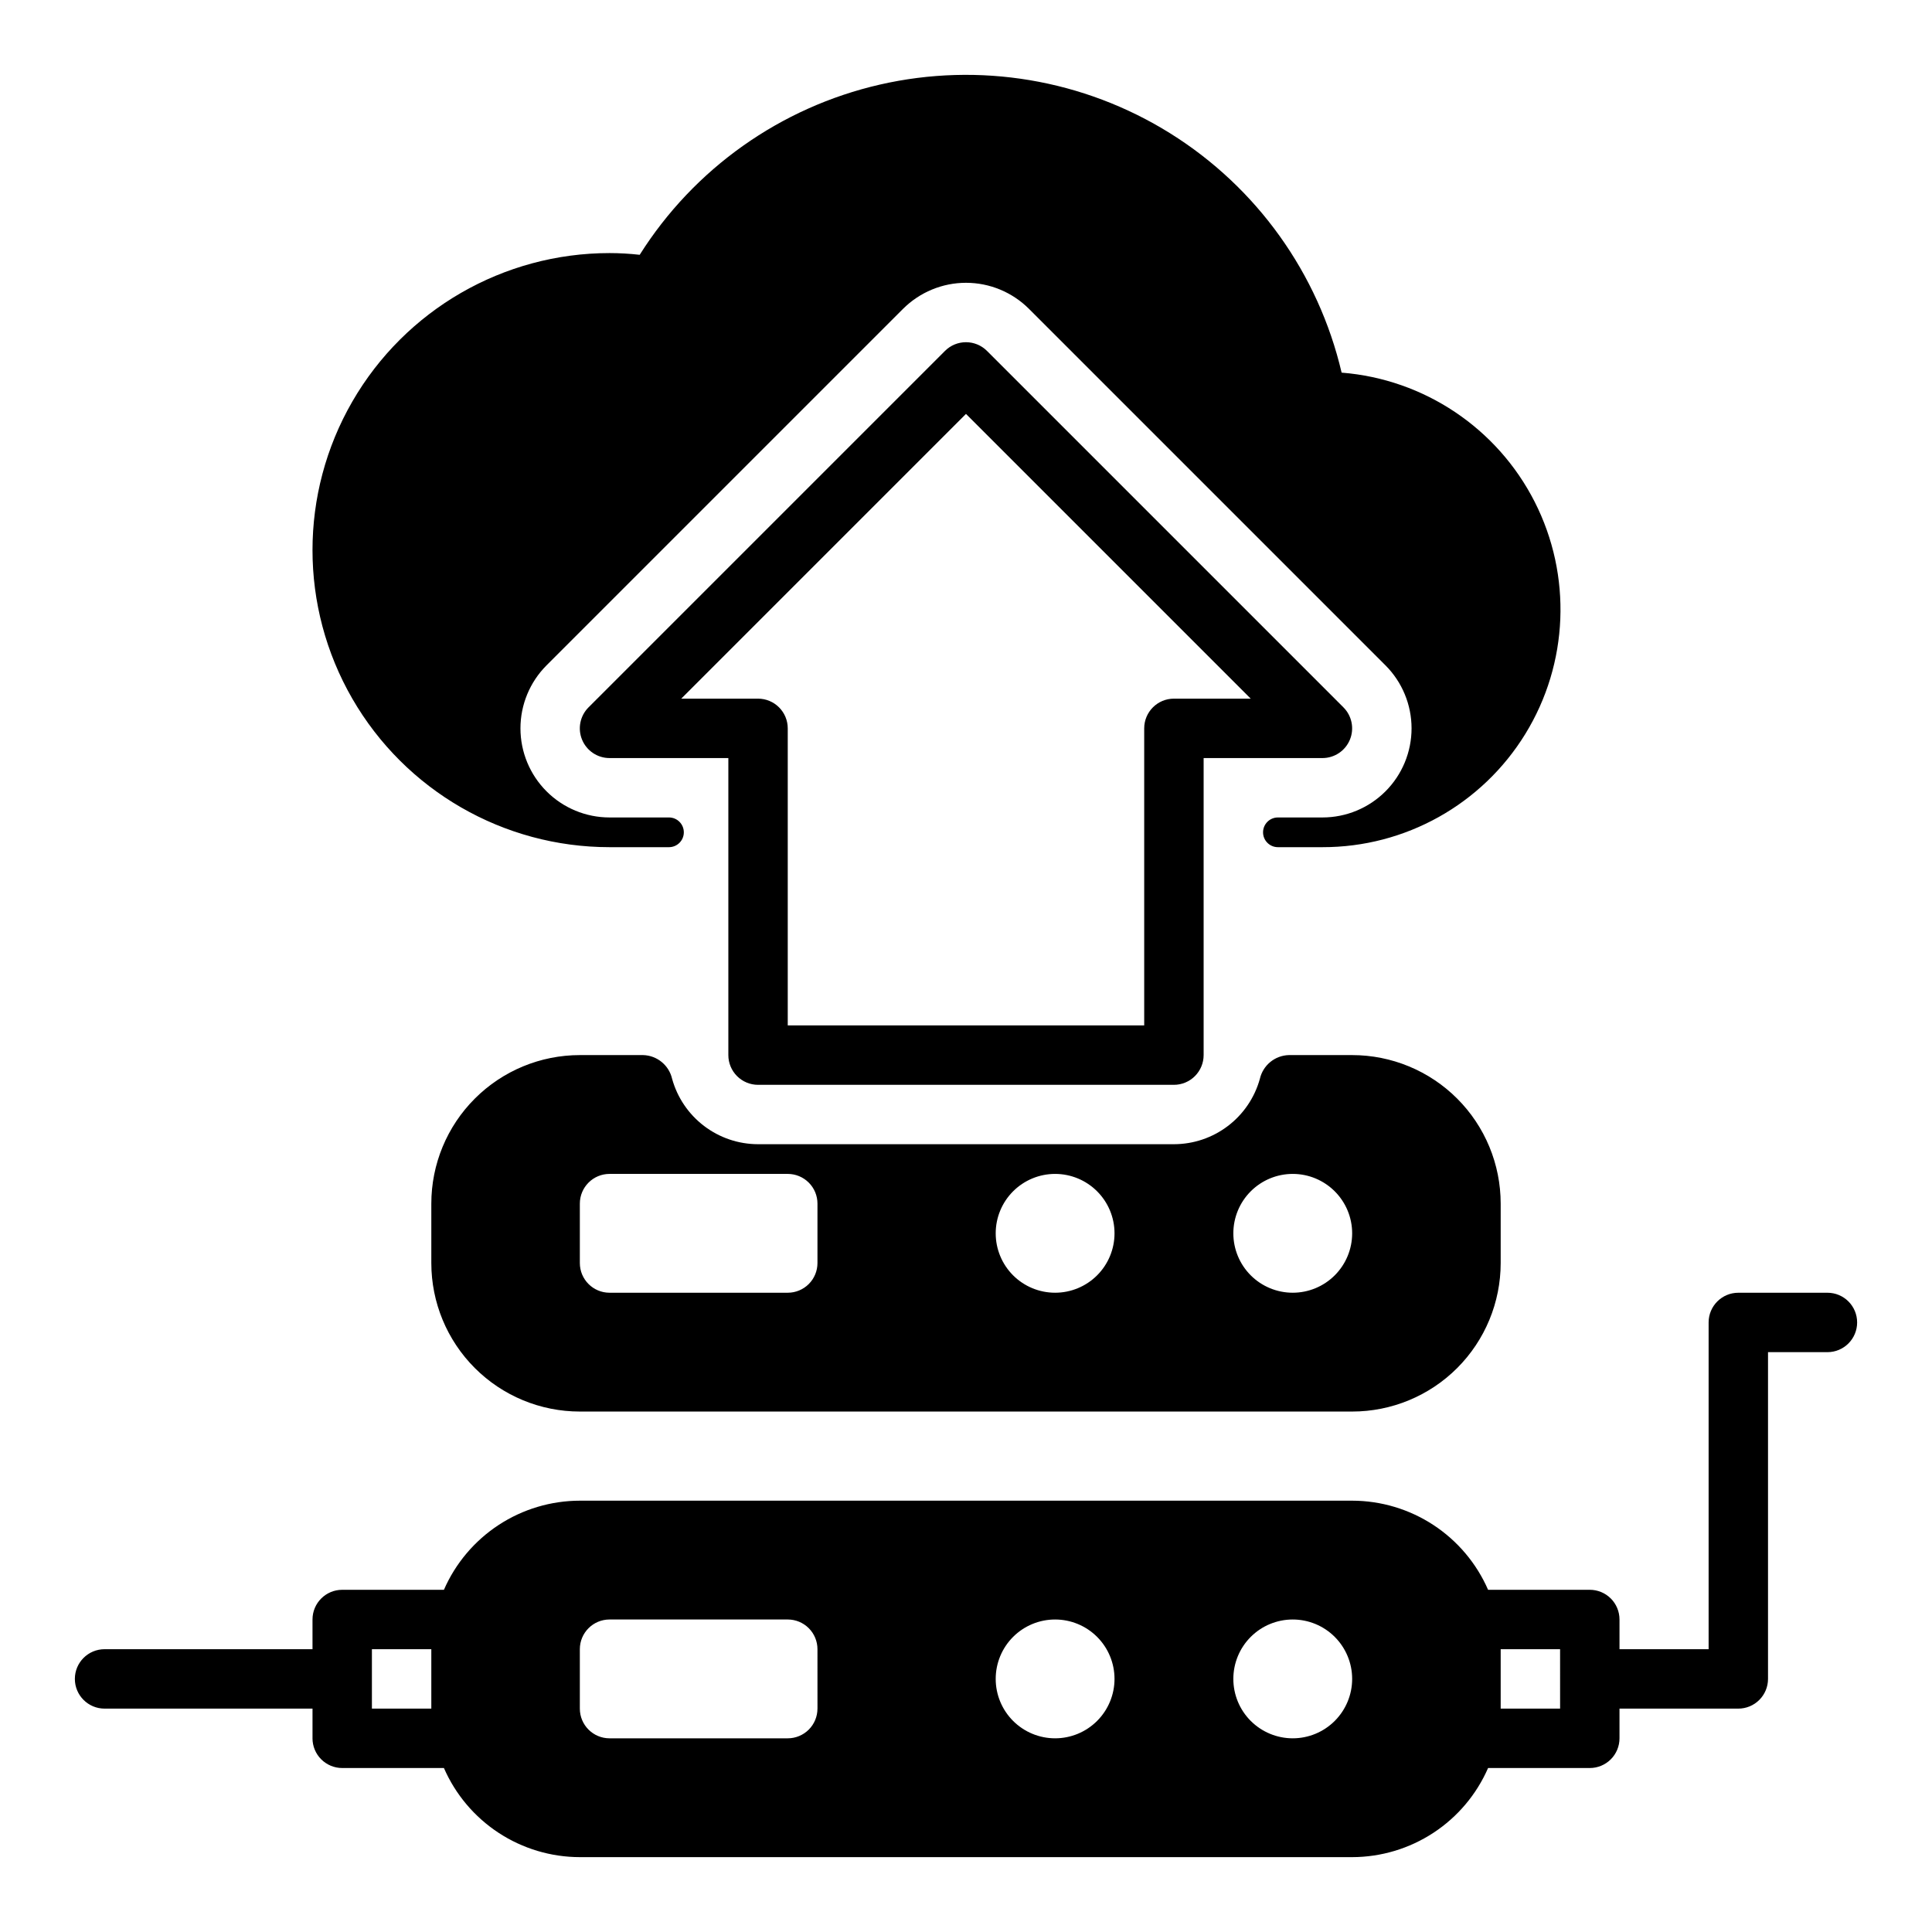
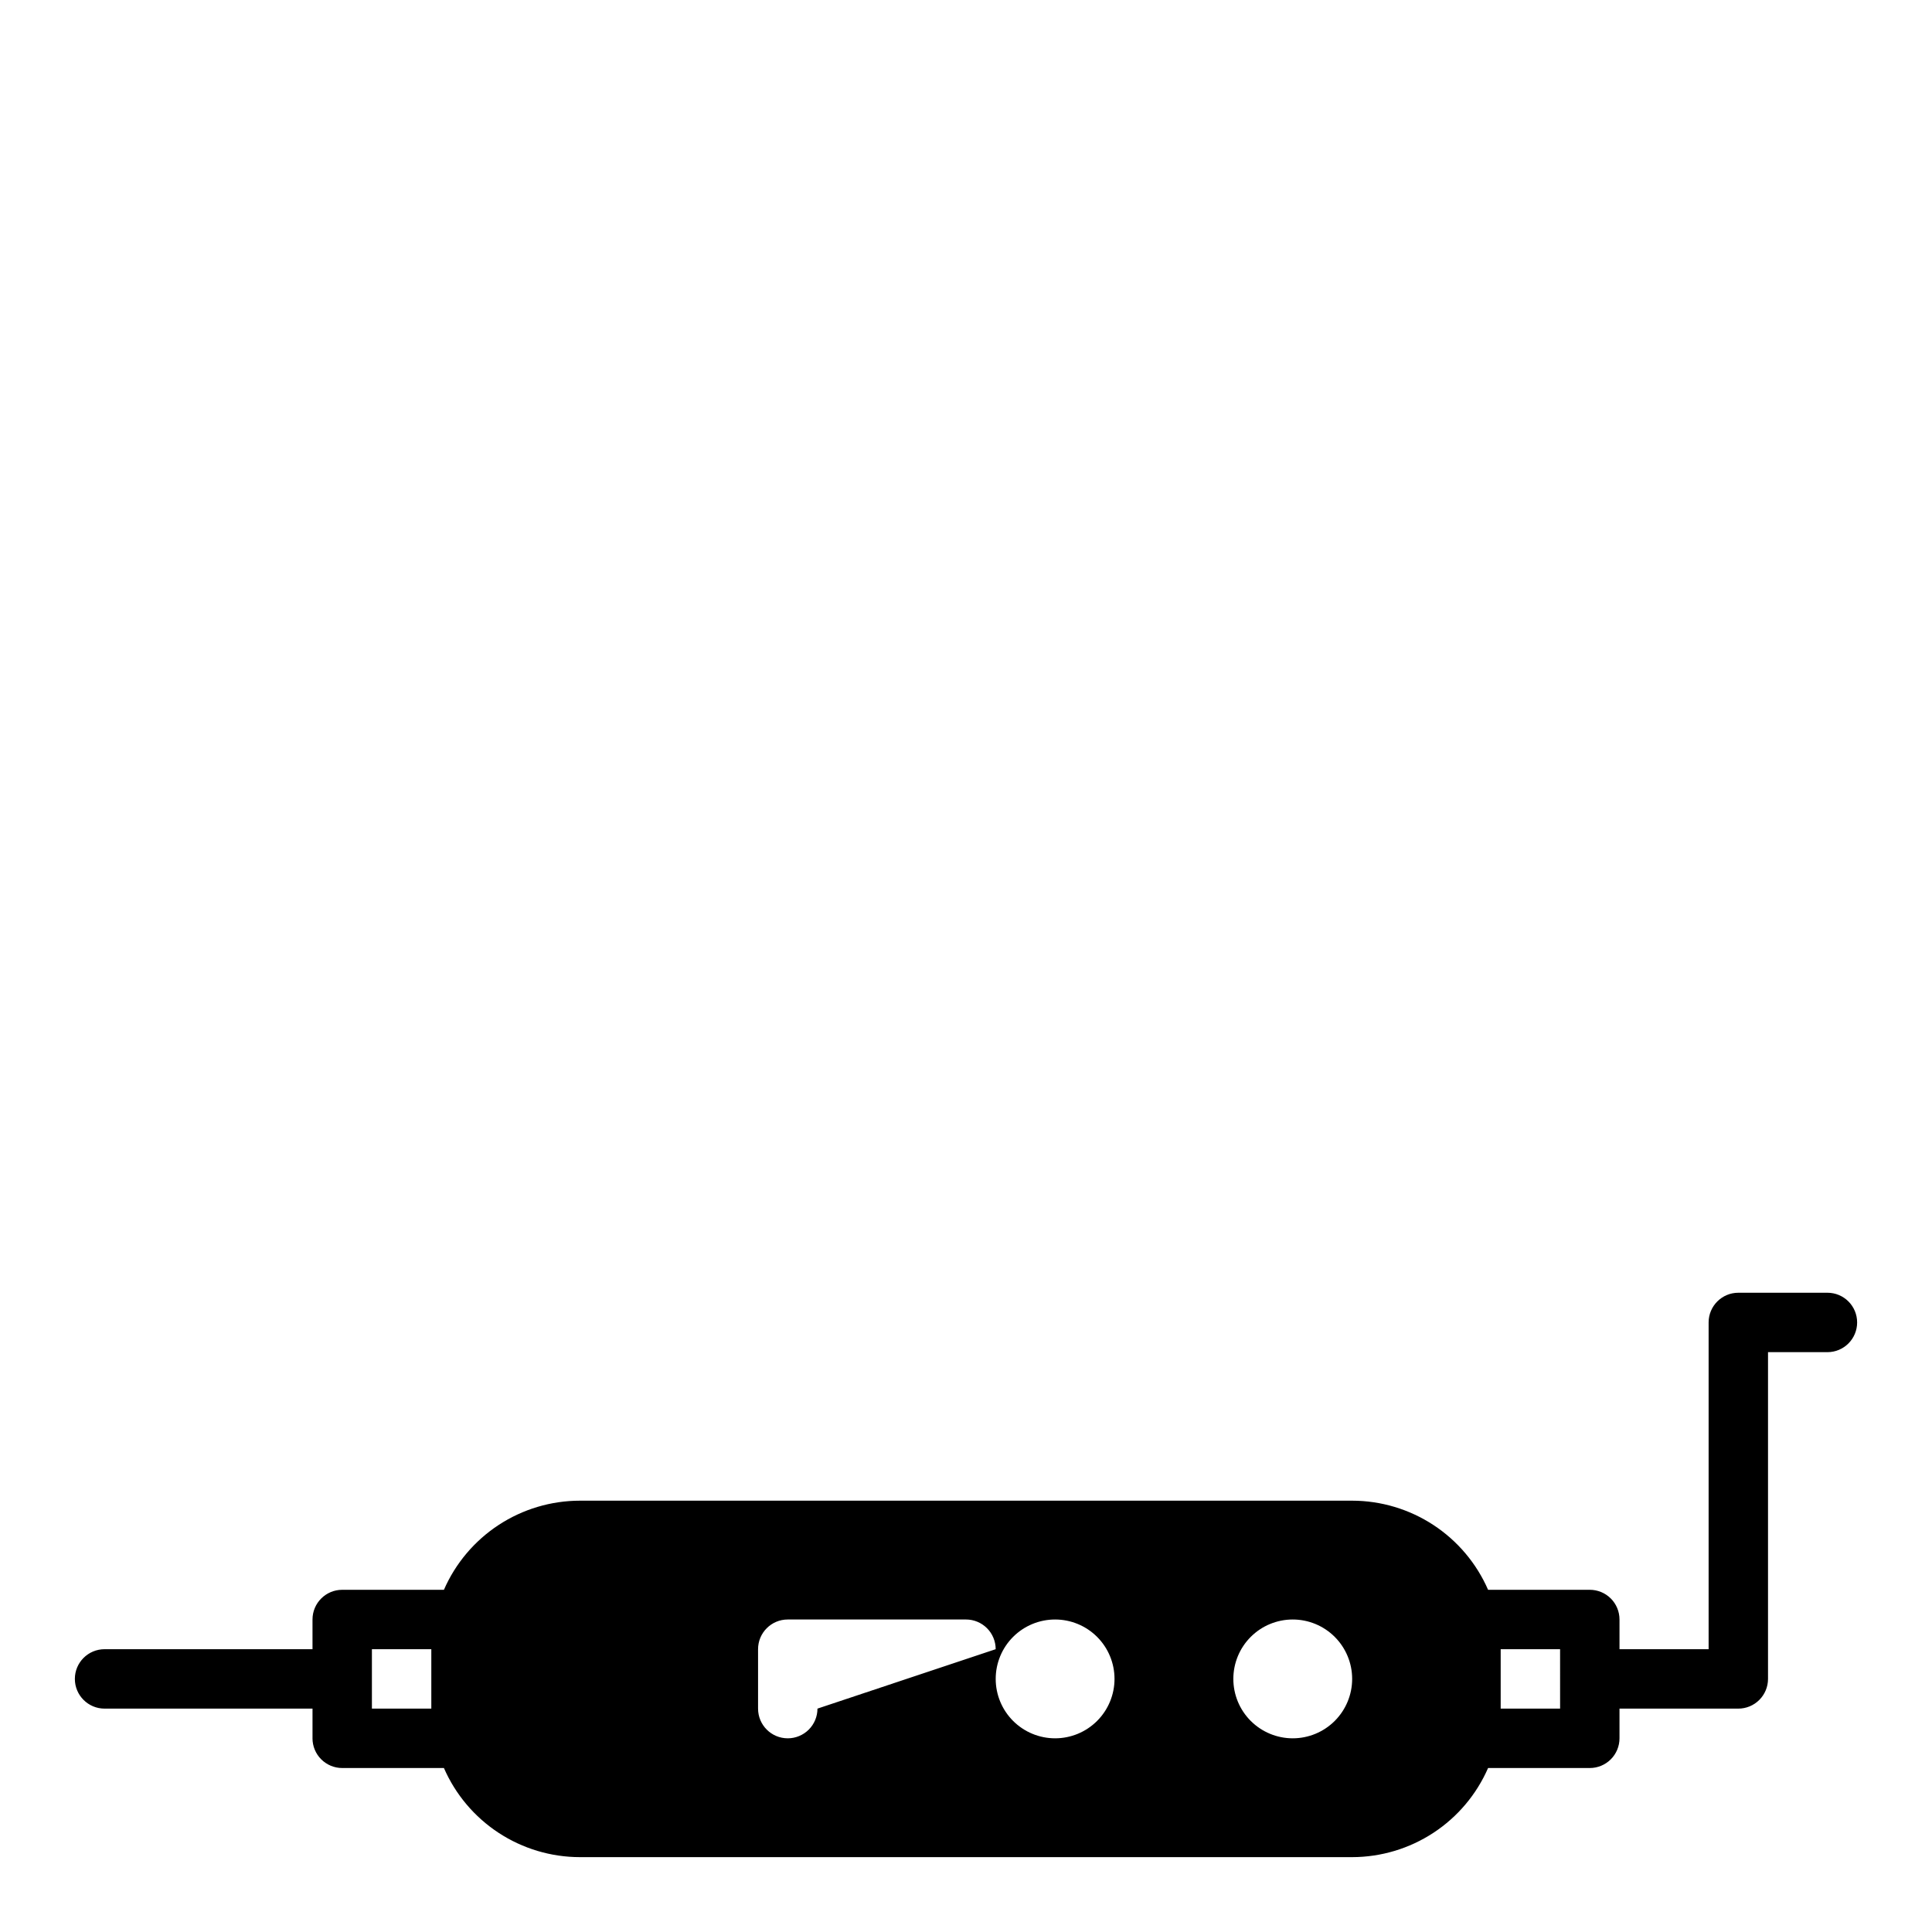
<svg xmlns="http://www.w3.org/2000/svg" fill="#000000" width="800px" height="800px" version="1.1" viewBox="144 144 512 512">
  <g>
-     <path d="m628.29 486.59h-23.617c-4.348 0-7.871 3.523-7.871 7.871v86.594h-23.617v-7.871c0-2.09-0.828-4.09-2.305-5.566-1.477-1.477-3.481-2.305-5.566-2.305h-26.957c-3.059-7.012-8.094-12.98-14.492-17.176-6.398-4.191-13.879-6.434-21.527-6.441h-204.67c-7.652 0.008-15.133 2.25-21.531 6.441-6.394 4.195-11.434 10.164-14.492 17.176h-26.953c-4.348 0-7.875 3.523-7.875 7.871v7.871h-55.102c-4.348 0-7.875 3.523-7.875 7.871 0 4.348 3.527 7.875 7.875 7.875h55.105v7.871h-0.004c0 2.086 0.832 4.09 2.309 5.566 1.477 1.477 3.477 2.305 5.566 2.305h26.953c3.059 7.012 8.098 12.98 14.492 17.172 6.398 4.195 13.879 6.434 21.531 6.445h204.67c7.648-0.012 15.129-2.25 21.527-6.445 6.398-4.191 11.434-10.16 14.492-17.172h26.957c2.086 0 4.09-0.828 5.566-2.305 1.477-1.477 2.305-3.481 2.305-5.566v-7.871h31.488c2.086 0 4.09-0.832 5.566-2.309 1.477-1.477 2.305-3.477 2.305-5.566v-86.59h15.746c4.348 0 7.871-3.527 7.871-7.875 0-4.348-3.523-7.871-7.871-7.871zm-385.73 110.21v-15.746h15.742v15.742zm118.08 0h-0.004c0 2.086-0.828 4.09-2.305 5.566-1.477 1.473-3.477 2.305-5.566 2.305h-47.23c-4.348 0-7.871-3.523-7.871-7.871v-15.746c0-4.348 3.523-7.871 7.871-7.871h47.23c2.09 0 4.09 0.828 5.566 2.305 1.477 1.477 2.305 3.481 2.305 5.566zm62.977 7.871h-0.004c-4.176 0-8.18-1.66-11.133-4.613s-4.609-6.957-4.609-11.133 1.656-8.18 4.609-11.133 6.957-4.609 11.133-4.609 8.18 1.656 11.133 4.609 4.613 6.957 4.613 11.133-1.66 8.18-4.613 11.133-6.957 4.613-11.133 4.613zm62.977 0h-0.004c-4.176 0-8.18-1.66-11.133-4.613s-4.609-6.957-4.609-11.133 1.656-8.18 4.609-11.133 6.957-4.609 11.133-4.609c4.176 0 8.18 1.656 11.133 4.609s4.613 6.957 4.613 11.133-1.66 8.18-4.613 11.133-6.957 4.613-11.133 4.613zm70.848-7.871h-15.746v-15.746h15.742z" />
-     <path d="m344.89 431.49h110.21c2.09 0 4.09-0.832 5.566-2.309 1.477-1.477 2.309-3.477 2.309-5.566v-78.719h31.488-0.004c3.184 0 6.055-1.918 7.273-4.859s0.543-6.328-1.707-8.578l-94.465-94.465c-3.074-3.074-8.055-3.074-11.129 0l-94.465 94.465c-2.25 2.25-2.926 5.637-1.707 8.578s4.09 4.859 7.273 4.859h31.488v78.719c0 2.09 0.828 4.09 2.305 5.566 1.477 1.477 3.477 2.309 5.566 2.309zm-20.355-102.34 75.461-75.461 75.461 75.461h-20.359c-4.348 0-7.871 3.527-7.871 7.875v78.719h-94.465v-78.719c0-2.09-0.828-4.09-2.305-5.566-1.477-1.477-3.481-2.309-5.566-2.309z" />
-     <path d="m314.44 423.61h-16.773c-10.441 0-20.453 4.148-27.832 11.531-7.383 7.379-11.531 17.391-11.531 27.832v15.742c0 10.438 4.148 20.449 11.531 27.832 7.379 7.383 17.391 11.527 27.832 11.527h204.67c10.438 0 20.449-4.144 27.832-11.527 7.379-7.383 11.527-17.395 11.527-27.832v-15.742c0-10.441-4.148-20.453-11.527-27.832-7.383-7.383-17.395-11.531-27.832-11.531h-16.777c-3.699 0.098-6.859 2.691-7.684 6.301-1.383 4.977-4.359 9.363-8.473 12.488-4.109 3.129-9.133 4.824-14.301 4.828h-110.21c-5.168-0.004-10.188-1.699-14.301-4.828-4.113-3.125-7.09-7.512-8.473-12.488-0.824-3.609-3.984-6.203-7.684-6.301zm172.15 31.488c4.176 0 8.18 1.66 11.133 4.613s4.613 6.957 4.613 11.133c0 4.176-1.66 8.18-4.613 11.133s-6.957 4.609-11.133 4.609c-4.176 0-8.18-1.656-11.133-4.609s-4.609-6.957-4.609-11.133c0-4.176 1.656-8.18 4.609-11.133s6.957-4.613 11.133-4.613zm-62.977 0c4.176 0 8.18 1.66 11.133 4.613s4.613 6.957 4.613 11.133c0 4.176-1.66 8.18-4.613 11.133s-6.957 4.609-11.133 4.609-8.18-1.656-11.133-4.609-4.609-6.957-4.609-11.133c0-4.176 1.656-8.18 4.609-11.133s6.957-4.613 11.133-4.613zm-70.848 0c2.09 0 4.09 0.832 5.566 2.309 1.477 1.473 2.305 3.477 2.305 5.566v15.742c0 2.086-0.828 4.09-2.305 5.566-1.477 1.477-3.477 2.305-5.566 2.305h-47.23c-4.348 0-7.871-3.523-7.871-7.871v-15.742c0-4.348 3.523-7.875 7.871-7.875z" />
-     <path d="m305.54 368.51h15.742c2.176 0 3.938-1.762 3.938-3.938 0-2.172-1.762-3.938-3.938-3.938h-15.742c-6.262 0-12.27-2.488-16.695-6.918-4.43-4.426-6.918-10.434-6.918-16.695 0-6.262 2.488-12.27 6.914-16.699l94.465-94.465v0.004c4.43-4.43 10.438-6.918 16.699-6.918s12.266 2.488 16.695 6.918l94.465 94.465v-0.004c4.426 4.43 6.914 10.438 6.914 16.699 0 6.262-2.488 12.27-6.914 16.695-4.43 4.43-10.434 6.918-16.699 6.918h-11.805c-2.176 0-3.938 1.766-3.938 3.938 0 2.176 1.762 3.938 3.938 3.938h11.805c21.922 0.035 42.281-11.328 53.758-30.004 11.48-18.676 12.418-41.973 2.484-61.516-9.934-19.539-29.312-32.508-51.164-34.238-6.164-26.312-22.5-49.113-45.43-63.418-22.93-14.305-50.59-18.949-76.934-12.918-26.348 6.035-49.23 22.25-63.652 45.109-2.652-0.301-5.32-0.453-7.988-0.457-28.125 0-54.113 15.004-68.176 39.359-14.062 24.355-14.062 54.363 0 78.719 14.062 24.359 40.051 39.363 68.176 39.363z" />
+     <path d="m628.29 486.59h-23.617c-4.348 0-7.871 3.523-7.871 7.871v86.594h-23.617v-7.871c0-2.09-0.828-4.09-2.305-5.566-1.477-1.477-3.481-2.305-5.566-2.305h-26.957c-3.059-7.012-8.094-12.98-14.492-17.176-6.398-4.191-13.879-6.434-21.527-6.441h-204.67c-7.652 0.008-15.133 2.25-21.531 6.441-6.394 4.195-11.434 10.164-14.492 17.176h-26.953c-4.348 0-7.875 3.523-7.875 7.871v7.871h-55.102c-4.348 0-7.875 3.523-7.875 7.871 0 4.348 3.527 7.875 7.875 7.875h55.105v7.871h-0.004c0 2.086 0.832 4.09 2.309 5.566 1.477 1.477 3.477 2.305 5.566 2.305h26.953c3.059 7.012 8.098 12.98 14.492 17.172 6.398 4.195 13.879 6.434 21.531 6.445h204.67c7.648-0.012 15.129-2.25 21.527-6.445 6.398-4.191 11.434-10.16 14.492-17.172h26.957c2.086 0 4.09-0.828 5.566-2.305 1.477-1.477 2.305-3.481 2.305-5.566v-7.871h31.488c2.086 0 4.09-0.832 5.566-2.309 1.477-1.477 2.305-3.477 2.305-5.566v-86.59h15.746c4.348 0 7.871-3.527 7.871-7.875 0-4.348-3.523-7.871-7.871-7.871zm-385.73 110.21v-15.746h15.742v15.742zm118.08 0h-0.004c0 2.086-0.828 4.09-2.305 5.566-1.477 1.473-3.477 2.305-5.566 2.305c-4.348 0-7.871-3.523-7.871-7.871v-15.746c0-4.348 3.523-7.871 7.871-7.871h47.23c2.09 0 4.09 0.828 5.566 2.305 1.477 1.477 2.305 3.481 2.305 5.566zm62.977 7.871h-0.004c-4.176 0-8.18-1.66-11.133-4.613s-4.609-6.957-4.609-11.133 1.656-8.18 4.609-11.133 6.957-4.609 11.133-4.609 8.18 1.656 11.133 4.609 4.613 6.957 4.613 11.133-1.66 8.18-4.613 11.133-6.957 4.613-11.133 4.613zm62.977 0h-0.004c-4.176 0-8.18-1.66-11.133-4.613s-4.609-6.957-4.609-11.133 1.656-8.18 4.609-11.133 6.957-4.609 11.133-4.609c4.176 0 8.18 1.656 11.133 4.609s4.613 6.957 4.613 11.133-1.66 8.18-4.613 11.133-6.957 4.613-11.133 4.613zm70.848-7.871h-15.746v-15.746h15.742z" />
  </g>
</svg>